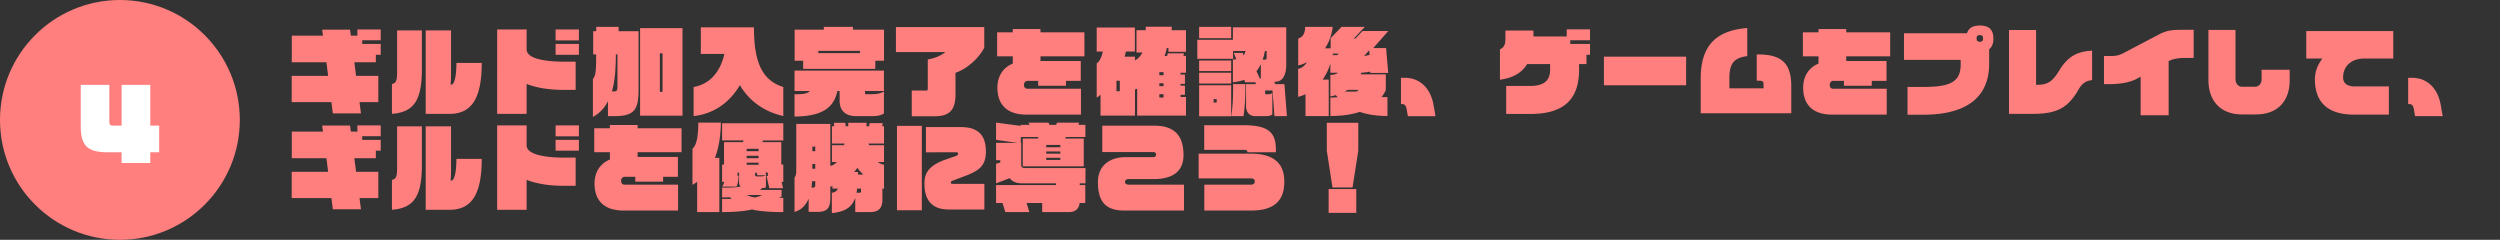
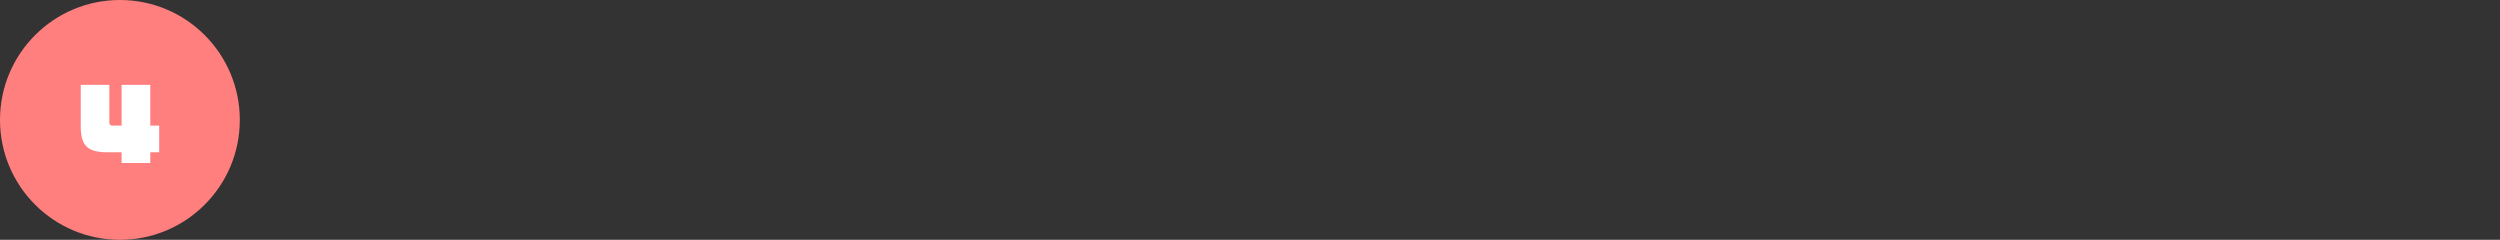
<svg xmlns="http://www.w3.org/2000/svg" width="834" height="80" fill="none">
  <rect width="100%" height="100%" fill="#333333" stroke="none" />
  <circle cx="40" cy="40" r="40" fill="#FF7F7F" />
  <path d="M53.11 50.8h-2.976v3.584h-9.568V50.8h-4.768c-7.008 0-8.864-2.592-8.864-8.768V28.304h9.536v12.32c0 .928.256 1.28 1.28 1.28h2.816v-13.6h9.568v13.6h2.976V50.8z" fill="#fff" />
-   <path d="M127.008 18.272h-1.632v2.496h-7.168l.576 4.544h7.424v8.768h-6.272l.48 3.744h-9.376l-.48-3.744H97.312v-8.768h12.16l-.576-4.544H97.344v-8.864h10.4l-.256-2.016h9.28l.288 2.016h2.176v-2.08h7.776v3.616h-6.176v1.216h6.176v3.616zm33.696 2.72v-.064.064zM140.736 23.2V10.144h-8.256v13.888c0 3.072-.448 3.68-1.728 4v9.952c7.104-.576 9.984-4.192 9.984-14.784zm19.968-2.208c0 11.552-3.168 16.992-10.72 16.992h-7.968v-27.84h8.448v16.448l-.16 1.632h.384c.384 0 1.568-1.152 1.568-7.168v-.064h8.448zm32.416-7.52h-7.776V9.824h7.776v3.648zm0 4.8h-7.776v-3.616h7.776v3.616zm-1.088 11.712h-4c-4.704 0-8.928-.64-12.352-1.984v9.984h-9.824V9.824h9.824v6.656c0 3.52 7.904 4.096 12.352 4.096h4v9.408zm35.648 8.608h-14.144V9.376h14.144v29.216zm-14.656-8.864c0 6.72-1.184 9.024-8.16 9.024h-2.048V33.76c-1.12 2.208-2.72 4-5.024 5.248v-12.64c.992-1.12 1.088-3.104 1.088-8.224h-.992V10.4h1.024V8.96h7.456v1.44h6.656v19.328zm8 .928V17.792h-.896v12.864h.896zm-15.04-1.664V18.144h-.544c0 4.352-.224 8.672-1.312 12.352h.864c.768 0 .992-.512.992-1.504zm55.328 9.728c-7.04-1.632-11.616-5.504-14.496-10.304-3.36 5.696-8.576 9.568-15.424 10.304v-9.696c5.184-.928 8.8-4.704 10.272-11.04h-7.872V9.12h17.728c0 11.552 2.656 17.696 9.792 19.904v9.696zm33.6-18.464H292v2.72h-24.064v-2.72h-2.848V9.888h9.728V8.96h9.728v.928h10.368v10.368zm-.032 17.568c-1.344.96-3.328.928-5.28.928h-3.904c-3.552 0-5.6-1.76-5.6-5.152v-3.232h-.736c-1.088 5.024-4.352 8.448-14.304 8.512v-7.424c2.784 0 4.288-.16 5.088-1.088h-5.088v-6.816h29.824v6.816h-6.304v.768c0 .224.032.288.416.288h1.568c2.144 0 3.168-.256 4.32-.896v7.296zm-8-20.096v-.768h-13.888v.768h13.888zm41.472-1.856c-1.376 2.912-5.216 6.912-9.6 8.416v7.232c0 5.28-2.08 7.264-7.008 7.264h-7.584v-8.576h4.832c.416 0 .512-.256.512-.576V19.84c2.368-.416 4.352-1.248 5.888-2.464H298.88V9.024h29.472v6.848zm33.408 2.912h-14.656v1.568h13.44v6.624h-4.928v1.632h-9.28v-1.632h-3.552c-.736 0-1.184.672-1.184 1.28 0 .768.288 1.344 1.184 1.344h17.824v8.64h-18.144c-6.688 0-9.728-3.488-9.728-8.992 0-3.808 1.856-6.688 5.12-8.032v-2.432h-5.216v-8h5.216V9.696h9.248v1.088h14.656v8zm33.888 19.776H379.36v-8.992c-.224.096-.48.192-.736.288v8.704h-11.488v-6.976a9.752 9.752 0 01-1.28.992V21.152c.864-.512 1.664-2.048 2.048-3.968h-2.048v-8h12.736v8h-3.008c-.096.576-.256 1.152-.416 1.728h3.456v1.248c.992-.48 1.888-1.472 2.496-2.656h-1.984V10.08h3.072V8.928h8.704c0 .352-.032.736-.064 1.152h4.8v7.2h-5.856V16h-.512c-.224.928-.48 1.792-.768 2.688h.832l.256-.896h5.376l-.192.864h.864v5.6h-1.824v.608h1.472v3.104h-1.472v.608h1.472v3.04h-1.472v.736h1.824v6.208zm-7.488-13.472v-1.024h-1.408v1.024h1.408zm0 3.648v-.96h-1.408v.96h1.408zm0 3.808v-1.12h-1.408v1.12h1.408zm-14.592-2.112v-3.488h-1.12v3.488h1.12zm37.152-17.696h-10.688V8.96h10.688v3.776zm18.592 26.016h-4.16l-.64-8.576h-2.464v.832c0 .256.096.448.352.448h.384c.256 0 1.024 0 1.664-.384v7.104c-.384.384-1.408.576-2.24.576h-3.328c-2.272 0-3.2-1.472-3.2-3.552v-7.136h3.328l-.256-.608h-3.36l-.352-.832c-1.088.416-2.336.672-3.744.8V19.84a6.2 6.2 0 001.152-.096l-.864-2.08h2.976l.32.8c.288-.416.48-.864.64-1.44h-4.16v2.592h-11.936V13.28h11.872V9.12h17.792V21.6c0 3.168-1.024 5.696-3.808 5.696h-.192l.352.768h3.04l.832 10.688zm-18.592-15.04h-10.688v-3.52h10.688v3.52zm4.736 4.352c.064 5.152-.288 8.16-.608 10.688h-4.064c.288-2.432.64-4.96.576-10.688h4.096zm-4.736-.192h-10.688v-3.616h10.688v3.616zm0 10.912h-10.688V28.448h10.688v10.336zm11.84-19.648v-2.112h-.576c-.224 1.056-.448 1.984-.768 2.88h.896c.256 0 .448-.256.448-.768zm-1.952 7.104v-4.864c-.416.896-.896 1.696-1.44 2.368l1.12 2.496h.32zm-14.72 7.968v-1.152h-1.024v1.152h1.024zm57.248-23.872l-5.024 5.696h4.288l.704 8.288h-5.952l-.064-.448c-.864.224-1.856.32-2.944.384-.064.192-.16.384-.224.544h8.384v5.28c-.416.832-.864 1.6-1.44 2.304.608.032 1.248.032 1.984 0v6.304c-3.808 0-6.784-.512-9.216-1.376-2.656.896-5.888 1.376-9.824 1.376v-6.144c.896 0 1.664-.032 2.432-.128-.192-.224-.416-.448-.608-.672-.576.16-1.184.32-1.824.416v-7.168c1.088-.032 2.016-.256 2.592-.736h-2.592v-3.008c-.64 2.016-1.504 3.808-2.592 5.312h2.048v12.16h-7.744v-7.296c-.768.352-1.6.672-2.464.896v-9.344c1.28-.256 2.24-1.088 2.944-2.24-.928.512-1.888.864-2.912 1.088v-8.992c1.376-.32 2.304-1.568 2.304-3.872h9.184c-.288 2.72-1.216 5.152-2.56 7.168h1.888v-3.392l3.648-3.776h7.744l-3.648 3.904h.512l2.4-2.528h8.576zm-6.24 7.968l-.128-1.536-1.696 1.92a16.744 16.744 0 001.824-.384zm-10.304-.416h-1.952c-.032.192-.064.352-.096.512h1.568l.48-.512zm6.688 12.096h-3.744c-.32.224-.64.416-.992.576h3.84c.32-.16.608-.352.896-.576zm25.6 8.768h-9.216l-.384-2.24c-.224-1.248-.608-1.792-1.568-1.792h-.352v-8.768h1.28c5.056 0 8.608 3.456 9.6 9.12l.64 3.68zm51.552-20.48h-1.184v3.104h-2.464V23.2c0 9.92-5.024 14.816-16.256 14.816h-8.064v-9.344h8.064c5.184 0 6.592-2.4 6.592-5.44v-1.856h-7.648c-1.728 2.784-4.608 4.64-9.088 5.216V16.48c1.28-.64 1.824-1.44 1.824-3.616v-2.688h9.344v1.984h11.104V9.792h7.776v3.648h-6.592v1.216h6.592v3.616zm32.064 10.176h-27.424v-9.536h27.424v9.536zm35.072 9.344H567.36V26.08c0-12.224 6.624-16 15.52-16.736v9.376c-4.768.576-5.952 2.88-5.952 7.36v3.392h11.392v-1.248c0-1.216-.352-1.312-2.272-1.312v-8.736c8.448-.16 11.52 3.072 11.52 10.592v9.024zm32.992-19.008h-14.656v1.568h13.44v6.624h-4.928v1.632h-9.28v-1.632h-3.552c-.736 0-1.184.672-1.184 1.28 0 .768.288 1.344 1.184 1.344h17.824v8.64h-18.144c-6.688 0-9.728-3.488-9.728-8.992 0-3.808 1.856-6.688 5.12-8.032v-2.432h-5.216v-8h5.216V9.696h9.248v1.088h14.656v8zm34.432-5.92c0 1.696-.48 2.848-1.408 3.552v4.832c0 11.968-8.576 17.024-22.016 17.024h-5.216v-9.28h5.504c8.96 0 12.224-1.824 12.224-7.456v-1.568h-18.912v-8.864h21.024c.512-1.76 1.952-2.592 4.288-2.592 3.04 0 4.512 1.376 4.512 4.352zm-3.456-.096c0-.768-.352-1.056-1.056-1.056-.736 0-1.088.288-1.088 1.056 0 .896.352 1.152 1.088 1.152.736 0 1.056-.256 1.056-1.152zM697.92 26.72c-2.24.224-3.488 1.344-4.512 3.136-3.488 6.08-7.168 8.128-15.232 8.128h-7.968V10.016h9.024v18.272h.576c3.424 0 5.056-1.312 7.136-4.736 2.816-4.672 5.952-6.4 10.976-6.656v9.824zm33.888-7.392h-2.816c-2.88 0-4.352.48-5.536 1.056v18.08h-9.344V25.568l-1.152.64c-1.664.928-4.544 1.856-9.344 1.856h-1.728v-9.376H704c2.624 0 3.392-.448 5.344-1.472l10.688-5.632c2.24-1.184 3.968-1.632 7.104-1.632h4.672v9.376zm32.032 7.488c0 6.752-3.872 11.36-11.296 11.36H748c-7.424 0-11.264-4.736-11.264-11.456V9.984h9.024V26.4c0 1.408.896 2.528 2.112 2.528h4.448c1.216 0 2.144-1.056 2.144-2.432v-3.232h9.376v3.552zm34.56-7.296h-9.504c-5.248 0-7.232 3.232-7.232 6.304 0 2.048 1.44 3.008 3.904 3.008h11.36v9.408h-11.584c-9.248 0-13.088-4.544-13.088-11.776 0-2.656.992-4.992 2.496-6.944h-5.376v-9.152H798.4v9.152zm16.48 19.232h-9.216l-.384-2.24c-.224-1.248-.608-1.792-1.568-1.792h-.352v-8.768h1.28c5.056 0 8.608 3.456 9.6 9.12l.64 3.68zm-687.872 11.52h-1.632v2.496h-7.168l.576 4.544h7.424v8.768h-6.272l.48 3.744h-9.376l-.48-3.744H97.312v-8.768h12.16l-.576-4.544H97.344v-8.864h10.4l-.256-2.016h9.28l.288 2.016h2.176v-2.08h7.776v3.616h-6.176v1.216h6.176v3.616zm33.696 2.72v-.064.064zM140.736 55.2V42.144h-8.256v13.888c0 3.072-.448 3.68-1.728 4v9.952c7.104-.576 9.984-4.192 9.984-14.784zm19.968-2.208c0 11.552-3.168 16.992-10.72 16.992h-7.968v-27.84h8.448v16.448l-.16 1.632h.384c.384 0 1.568-1.152 1.568-7.168v-.064h8.448zm32.416-7.52h-7.776v-3.648h7.776v3.648zm0 4.8h-7.776v-3.616h7.776v3.616zm-1.088 11.712h-4c-4.704 0-8.928-.64-12.352-1.984v9.984h-9.824v-28.16h9.824v6.656c0 3.52 7.904 4.096 12.352 4.096h4v9.408zm35.328-11.2h-14.656v1.568h13.44v6.624h-4.928v1.632h-9.28v-1.632h-3.552c-.736 0-1.184.672-1.184 1.28 0 .768.288 1.344 1.184 1.344h17.824v8.64h-18.144c-6.688 0-9.728-3.488-9.728-8.992 0-3.808 1.856-6.688 5.12-8.032v-2.432h-5.216v-8h5.216v-1.088h9.248v1.088h14.656v8zm33.952 19.968c-4.512 0-7.808-.256-10.432-.864-2.528.544-5.664.864-9.984.864v-4.384h3.168l-.576-.576c-.864.064-1.728.064-2.592.064v-3.264c2.688 0 4.8-.032 6.176-.384a1.767 1.767 0 01-.512-1.248v-3.392h-.512v1.088h.352c-.032 1.728-.448 3.2-.704 3.584h-4.8c.288-.32.544-.832.704-1.568h-.704V54.88h.64v-7.456h6.368l.096-.576h-7.104V41.12h20.416v5.728h-6.784l-.16.576h6.272v7.456h.672v5.792h-.576l.48 2.112h-4.576l-.928-4.096h.448v-1.12h-.8l.224.896h-2.912l-.288-.896h-.48v.768c0 .32.192.512.544.512h.832c1.056 0 1.472-.032 2.24-.384v4.032a3.195 3.195 0 01-1.312.256 4.117 4.117 0 01-.672.608h7.2v2.144c-.288.192-.576.352-.832.512h1.408v4.736zM240.48 40.896c-.064 4.48-.672 8.416-1.984 11.776h1.472v18.08h-7.392V60.64c-.48.352-.992.704-1.568 1.024V49.632c1.248-1.152 1.92-3.488 1.952-8.736h7.52zm12.576 9.536v-.8h-3.968v.8h3.968zm0 2.336v-.8h-3.968v.8h3.968zm0 2.208v-.704h-3.968v.704h3.968zm1.184 10.08h-5.088c.832.416 1.696.672 2.656.832.96-.192 1.728-.448 2.432-.832zm40.672-2.048c-.224-.064-.384-.128-.544-.192v3.84c0 3.648-2.272 4.096-4.192 4.096h-4.864v-4.8c-1.152 3.296-3.488 4.672-7.808 5.152v-6.816c.928-.096 1.6-.48 2.016-1.376h-1.824v-.8c-.224.032-.48.096-.704.128v3.776c0 3.776-1.312 4.672-4.544 4.672h-2.688v-4.416c-.864 2.048-2.304 3.744-4.704 4.416V59.232c.416-.576.576-1.088.576-2.368v-15.52h11.36v13.984c.832-.128 1.568-.576 2.176-1.28h-1.632v-5.6h4.064l.096-.576h-4.16v-5.76h.768c-.032-.384-.064-.736-.096-1.152h3.808c0 .32.032.704.096 1.152h.864V40.96h6.112c0 .384-.032.768-.064 1.152h.928l.128-1.024h4.384l-.16 1.024h.608v5.76h-5.152c.032.192.096.384.128.576h5.024v5.6H292.8c.576.416 1.28.736 2.112.928v8.032zM288 58.24c-.768-.736-1.44-1.472-2.016-2.272-.288.512-.64.992-1.056 1.408h1.344c0 .32-.032.576-.032.864H288zm-.768 5.664v-.992h-1.28c-.064.512-.128.96-.224 1.376h1.152c.256 0 .352-.192.352-.384zm-15.264-13.472v-1.536h-.96v1.536h.96zm0 5.856v-1.6h-.96v1.6h.96zm0 5.696v-1.536h-1.056c-.032.704-.096 1.44-.192 2.144h.576c.288 0 .672-.224.672-.608zm56.928-11.424c0 4.768-2.304 6.4-6.976 8.16l-4.16 1.568c-.352.128-.576.32-.576.608 0 .352.224.448.736.448h10.464v8.544h-11.872c-5.312 0-8.128-2.816-8.128-8.64 0-3.456 1.344-6.048 7.36-8.128l3.328-1.152c.416-.224.544-.352.544-.704 0-.224-.128-.48-.608-.48l-10.112.032V42.4h11.68c5.28 0 8.32 2.272 8.32 8.16zM307.52 70.144h-8.288v-28.16h8.288v28.16zm54.592-8.992h-1.92v.576h1.856v5.984h-1.888c-.192 1.792-1.28 3.04-3.584 3.04h-8.896v-3.04h-5.216l.928 3.04h-8l-.96-3.04h-2.144v-5.984h20v-.576h-11.52c-1.728 0-3.328-.672-3.872-1.728l-4.608 1.728v-6.528l1.408-.416v-.768h-1.408v-5.792h7.136l-7.136-.992v-5.76l8.192 1.088v-.32h2.976a5.106 5.106 0 00-.32-.736h6.656c.128.256.224.48.32.736h2.24l.224-.736h7.456l-.288.736h2.336v4.032h-6.528l-.192.512h6.176v9.28h-20.352v-9.28h5.056l.192-.512h-5.888v1.952h.128v7.328c0 .736.224 1.088 1.44 1.088h20v5.088zm-8.384-12.032v-.768h-4.704v.768h4.704zm0 2.144v-.736h-4.704v.736h4.704zm0 2.08v-.704h-4.704v.704h4.704zm41.248 16.896h-19.84c-6.528 0-8.864-3.168-8.864-9.568 0-5.408 3.904-8.256 9.312-8.256h9.12c.608 0 .96-.224.96-.928 0-.448-.448-.768-.96-.768h-16.992v-8.8h17.28c6.752 0 9.824 3.232 9.824 9.824 0 5.344-3.456 8-10.08 8h-8.224c-.864 0-1.216.48-1.216.928 0 .48.352.928 1.216.928h18.464v8.64zm30.656-19.456h-9.504v-.096c0-.352-.224-.704-.928-.704h-13.472V41.76h13.024c8.544 0 10.88 2.528 10.88 8.16v.864zm2.816 9.792c0 6.688-3.68 9.664-11.2 9.664H401.76V61.6h15.52c.96 0 1.312-.448 1.312-1.152 0-.576-.416-.928-1.312-.928h-17.408v-8.256h17.376c7.904 0 11.2 3.424 11.2 9.312zm24.672-10.304l-1.92 12.256h-6.688l-1.888-12.256V40.96h10.496v9.312zm-.672 20.736h-9.216v-7.936h9.216v7.936z" fill="#FF7F7F" />
</svg>